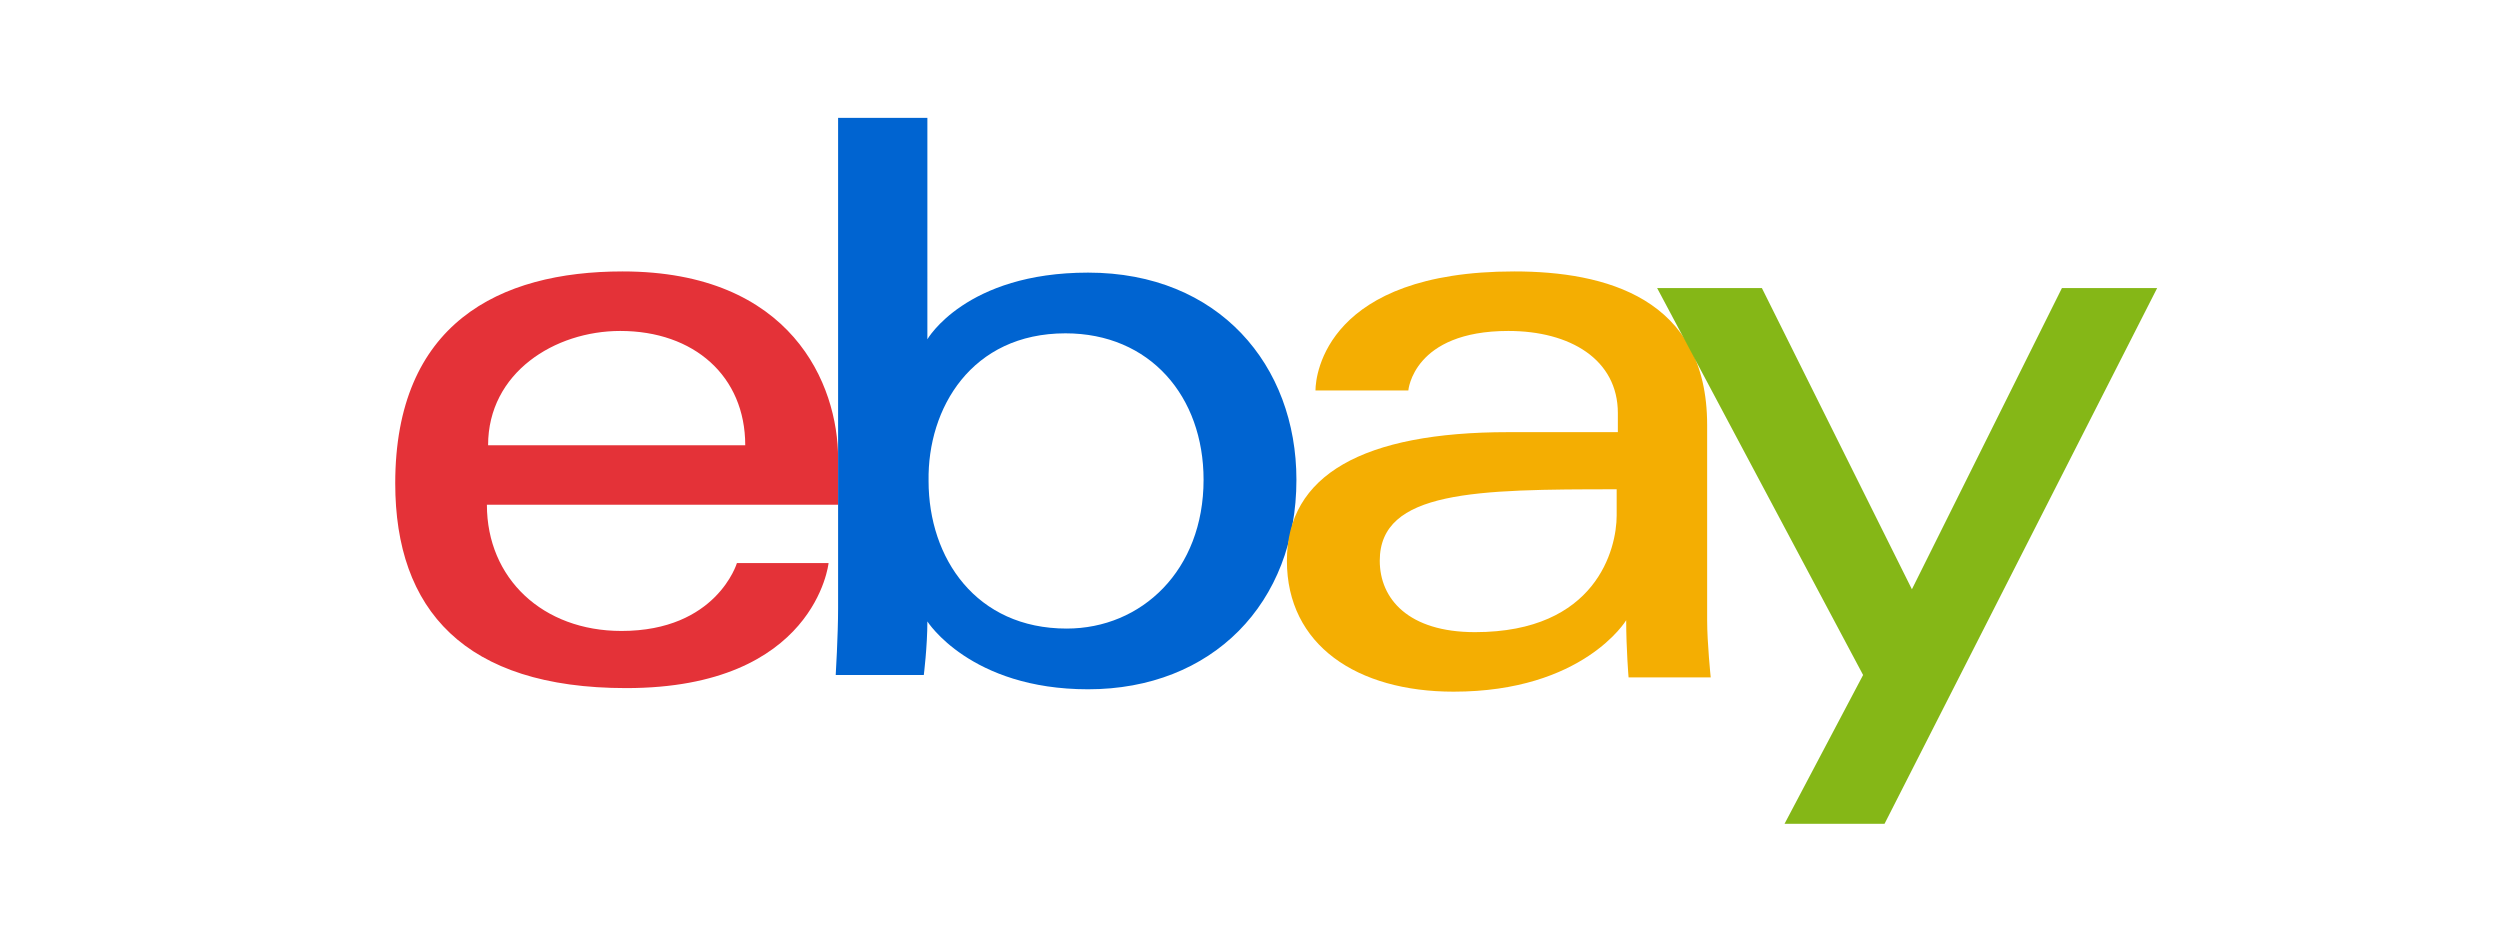
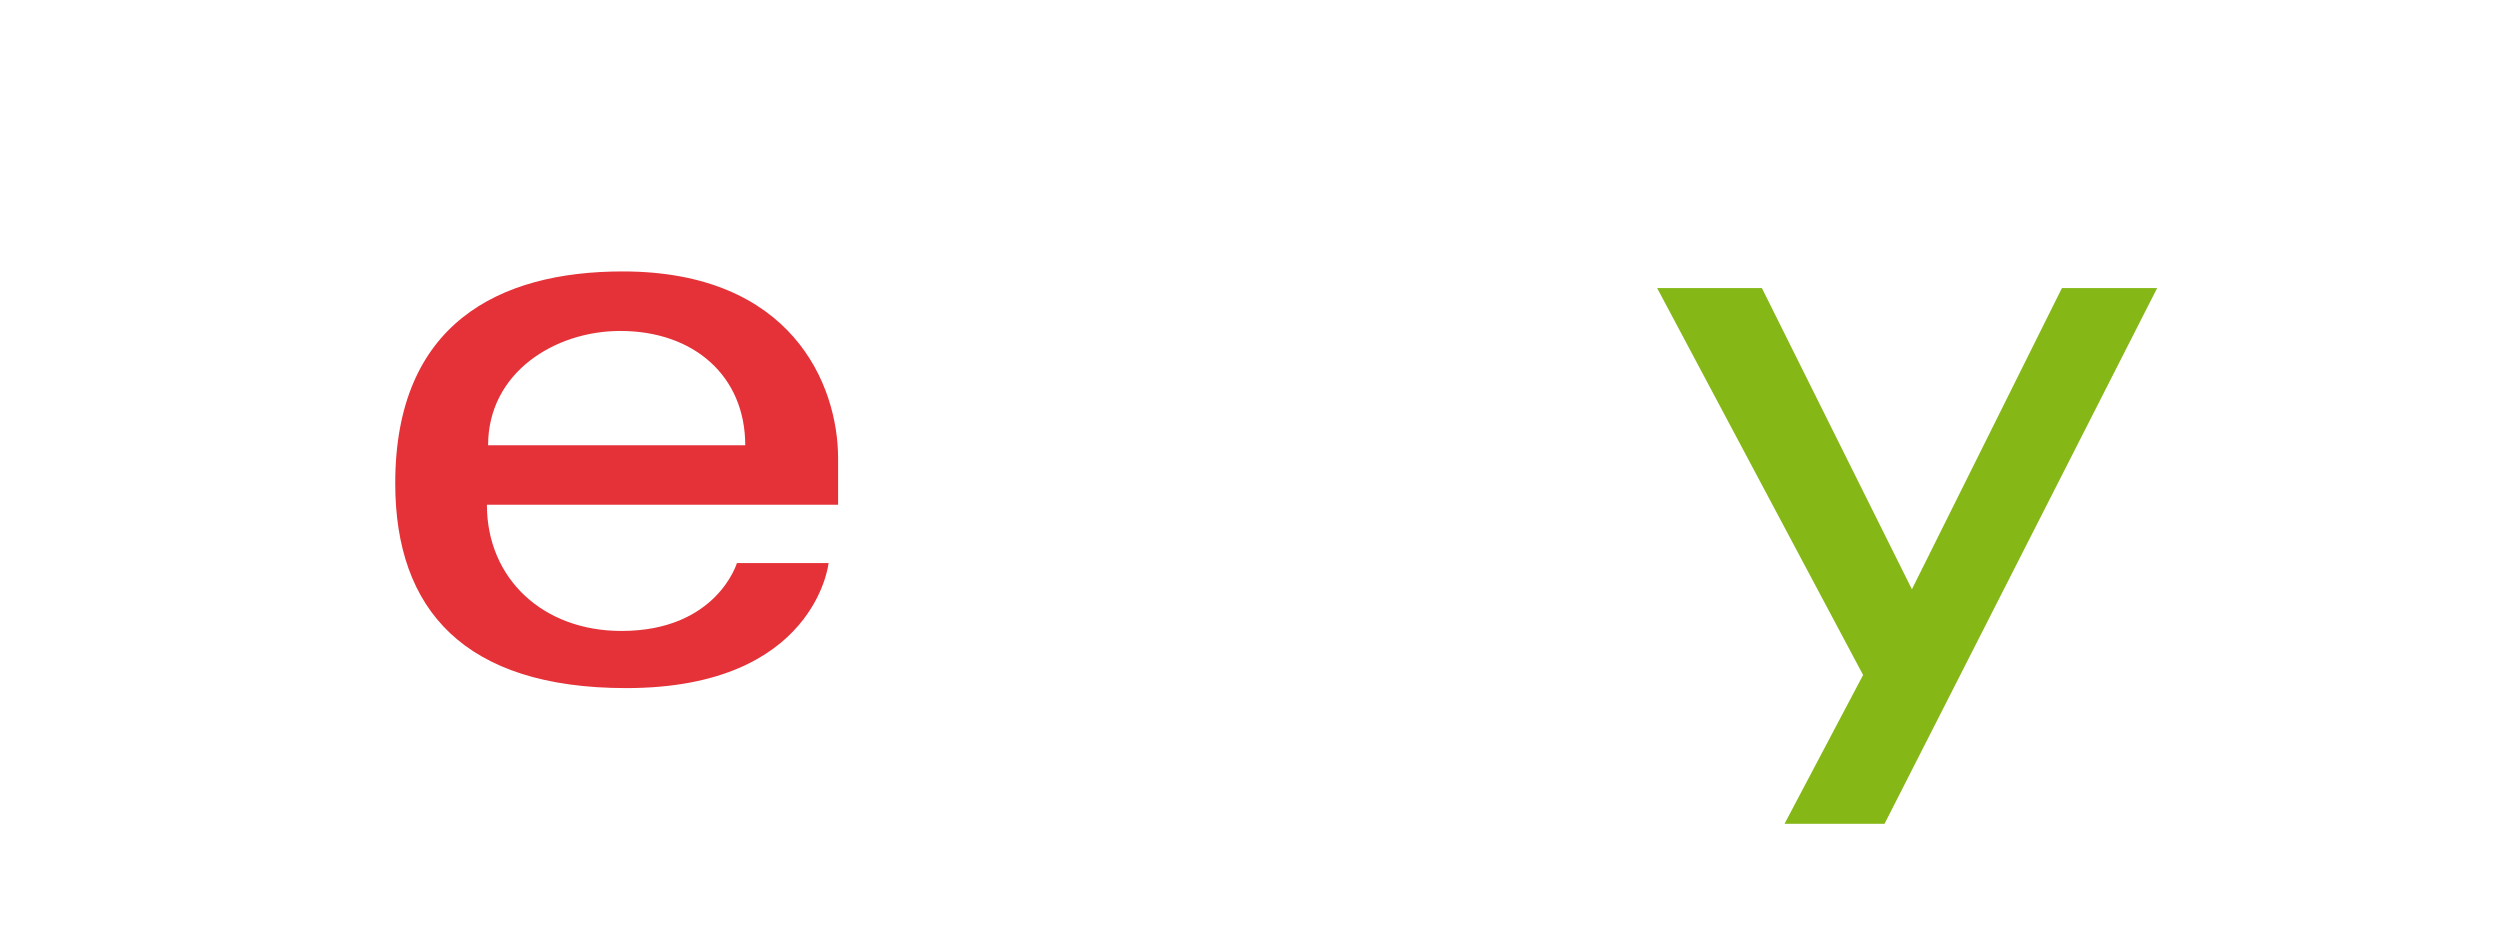
<svg xmlns="http://www.w3.org/2000/svg" version="1.1" x="0px" y="0px" viewBox="0 0 210 80" style="enable-background:new 0 0 210 80;" xml:space="preserve">
  <style type="text/css">
	.st0{fill:#FFFFFF;}
	.st1{fill:#E94335;}
	.st2{fill:#FABB05;}
	.st3{fill:#4284F3;}
	.st4{fill:#34A753;}
	.st5{fill:url(#);}
	.st6{fill-rule:evenodd;clip-rule:evenodd;fill:#D81918;}
	.st7{fill-rule:evenodd;clip-rule:evenodd;fill:#FFFFFF;}
	.st8{fill-rule:evenodd;clip-rule:evenodd;fill:#FBBA00;}
	.st9{fill-rule:evenodd;clip-rule:evenodd;fill:#E3051B;}
	.st10{fill-rule:evenodd;clip-rule:evenodd;fill:#1D1D1B;}
	.st11{fill:url(#SVGID_1_);}
	.st12{opacity:0.52;}
	.st13{fill:url(#SVGID_00000039849932194028910070000008046754148106099381_);}
	.st14{fill:url(#SVGID_00000180344690024134740840000014970397285762764432_);}
	.st15{fill:url(#SVGID_00000160876919348610716140000001147210443177916852_);}
	.st16{fill:url(#SVGID_00000079447923199817745210000010222102225095053994_);}
	.st17{fill:url(#SVGID_00000165213169994397456560000012757913582621321887_);}
	.st18{fill:url(#SVGID_00000066503711808153034820000007065454863026656410_);}
	.st19{fill:url(#SVGID_00000047028429725882795210000007665290787484601232_);}
	.st20{opacity:0.47;}
	.st21{fill:url(#SVGID_00000063603464260742369960000005297208531667035012_);}
	.st22{fill:url(#SVGID_00000121269604347180009800000017452368158130145929_);}
	.st23{fill:url(#SVGID_00000097501020564198567790000010752418385098572455_);}
	.st24{fill:url(#SVGID_00000065789518559160526180000015579674383572354737_);}
	.st25{fill:url(#SVGID_00000067195765431513663440000010786473567828763541_);}
	.st26{fill:url(#SVGID_00000043425443827170490980000006688378599193191859_);}
	.st27{fill:url(#SVGID_00000110439802577285472470000001858895476243627400_);}
	.st28{opacity:0.45;}
	.st29{fill:url(#SVGID_00000142899086285554783050000007123745247594855823_);}
	.st30{fill:url(#SVGID_00000026880190496497991090000007984048239534510467_);}
	.st31{fill:url(#SVGID_00000019637410991060852480000008693888268383350667_);}
	.st32{fill:url(#SVGID_00000030484378284294191400000005041376244236615071_);}
	.st33{fill:url(#SVGID_00000057128685204763458390000011547993167070203308_);}
	.st34{fill:url(#SVGID_00000003783350473816588080000011716403168189695138_);}
	.st35{fill:url(#SVGID_00000142171968515159454340000018359801340543904413_);}
	.st36{filter:url(#Adobe_OpacityMaskFilter);}
	.st37{mask:url(#SVGID_00000024685361468533204900000005333669973444670906_);}
	.st38{fill:url(#SVGID_00000068647477407714277220000014238800329469564592_);}
	.st39{fill:url(#SVGID_00000107558276677799329800000016385903631042562955_);}
	.st40{fill:url(#SVGID_00000183244099770963730800000000116960123018149038_);}
	.st41{fill:url(#SVGID_00000176744783907528231770000005371425785549991304_);}
	.st42{fill:url(#SVGID_00000065067984514759210610000007125070508873202080_);}
	.st43{fill:url(#SVGID_00000004542125783020300130000011197894254215389324_);}
	.st44{fill:url(#SVGID_00000116217268235394183690000002838013490260272050_);}
	.st45{opacity:0.74;}
	.st46{filter:url(#Adobe_OpacityMaskFilter_00000021831315255670569150000010383377014358802817_);}
	.st47{mask:url(#SVGID_00000116916593156643745540000017877064450473949837_);}
	.st48{fill:url(#SVGID_00000009587836258591326600000014353241143253381255_);}
	.st49{fill:url(#SVGID_00000114051555682170175900000015377710594351568049_);}
	.st50{fill:url(#SVGID_00000123405873063966968280000006700909147552996995_);}
	.st51{fill:url(#SVGID_00000090276346134037095630000008911614834836833687_);}
	.st52{fill:url(#SVGID_00000013889222843983998480000011328571503918918824_);}
	.st53{fill:url(#SVGID_00000015337934423763481120000010102843094644625306_);}
	.st54{fill:url(#SVGID_00000028297830158881410580000006246704656591138997_);}
	.st55{fill:#3CB9C8;}
	.st56{fill:#051417;}
	.st57{fill:#FCFCFC;}
	.st58{fill:#E43238;}
	.st59{fill:#0064D1;}
	.st60{fill:#F4AE02;}
	.st61{fill:#85B717;}
	.st62{fill:#0062D3;}
	.st63{fill:#86B801;}
	.st64{fill-rule:evenodd;clip-rule:evenodd;fill:#EA2727;}
	.st65{fill:#796F66;}
	.st66{fill-rule:evenodd;clip-rule:evenodd;fill:#FF9800;}
	.st67{fill-rule:evenodd;clip-rule:evenodd;}
	.st68{fill-rule:evenodd;clip-rule:evenodd;fill:#ED7203;}
	.st69{fill:#E20613;}
	.st70{fill:#981015;}
	.st71{fill:#EC1C24;}
	.st72{fill:#034EA1;}
	.st73{fill:#E50000;}
	.st74{fill:#FFB511;}
	.st75{fill:#009EE2;}
	.st76{fill:#FFBA00;}
	
		.st77{opacity:0.5;fill-rule:evenodd;clip-rule:evenodd;fill:url(#path1344_00000059305903539319687970000017153113199039394948_);enable-background:new    ;}
	
		.st78{fill-rule:evenodd;clip-rule:evenodd;fill:url(#path27150_00000170972572860385119510000012148344765309963447_);stroke:#8E5902;stroke-linejoin:round;}
	
		.st79{fill-rule:evenodd;clip-rule:evenodd;fill:url(#rect27148_00000131359351465280237120000017221590219858092183_);stroke:#8E5902;stroke-width:1;stroke-linecap:round;stroke-linejoin:round;}
	
		.st80{opacity:0.35;fill:none;stroke:url(#rect27152_00000108991073841657130800000002216659079799270786_);stroke-linecap:round;enable-background:new    ;}
	
		.st81{opacity:0.5;fill:none;stroke:url(#path5661_00000065073716008477651080000000014865586734635404_);enable-background:new    ;}
	
		.st82{fill-rule:evenodd;clip-rule:evenodd;fill:#AC7FA7;stroke:#5C3566;stroke-width:1;stroke-linecap:round;stroke-linejoin:round;}
	.st83{opacity:0.5;fill:none;stroke:#FFFFFF;stroke-width:1;stroke-linecap:round;enable-background:new    ;}
	.st84{fill-rule:evenodd;clip-rule:evenodd;fill:#89E134;stroke:#4E9906;stroke-linecap:round;stroke-linejoin:round;}
	.st85{fill-rule:evenodd;clip-rule:evenodd;fill:#FBE84F;stroke:#C39F00;stroke-linecap:round;stroke-linejoin:round;}
	.st86{opacity:0.5;fill:none;stroke:#FFFFFF;stroke-linecap:round;enable-background:new    ;}
	.st87{fill-rule:evenodd;clip-rule:evenodd;fill:#FBAE3E;stroke:#CD5C00;stroke-linecap:round;stroke-linejoin:round;}
	.st88{fill:#EE2929;stroke:#A30000;stroke-width:1;stroke-linecap:round;stroke-linejoin:round;}
	
		.st89{opacity:0.5;fill:none;stroke:url(#path2311_00000126320714301392586890000008803272504887528634_);stroke-width:1;stroke-linecap:round;stroke-linejoin:round;enable-background:new    ;}
	.st90{opacity:0.512;fill:url(#path2313_00000146461252188965086670000010246967669738772644_);enable-background:new    ;}
	.st91{opacity:0.512;fill:url(#path2323_00000064316343442990446310000010274020695130181521_);enable-background:new    ;}
	.st92{fill:#009540;}
	.st93{fill-rule:evenodd;clip-rule:evenodd;fill:#40AA5D;}
	.st94{fill-rule:evenodd;clip-rule:evenodd;fill:url(#rect8192_00000083788615810391260780000008366169856933574562_);}
	.st95{fill-rule:evenodd;clip-rule:evenodd;fill:url(#rect8199_00000105426151448800908450000015635846384218948752_);}
	.st96{fill-rule:evenodd;clip-rule:evenodd;fill:url(#rect8206_00000062905525438220176110000007455055613038258076_);}
	.st97{fill-rule:evenodd;clip-rule:evenodd;fill:url(#rect8213_00000156555107912082498620000018101692141849249443_);}
	.st98{fill-rule:evenodd;clip-rule:evenodd;fill:url(#rect8220_00000056419904430445545050000001097279286090902171_);}
	.st99{fill-rule:evenodd;clip-rule:evenodd;fill:url(#rect8227_00000059989515539642734590000014604086436448403881_);}
	.st100{fill-rule:evenodd;clip-rule:evenodd;fill:url(#rect8234_00000110434029900259507830000013663406111410912916_);}
	.st101{fill-rule:evenodd;clip-rule:evenodd;fill:url(#rect8241_00000109716022222848352150000018337940359733690762_);}
	.st102{fill-rule:evenodd;clip-rule:evenodd;fill:url(#rect8248_00000015347347937681692870000005805763117439703994_);}
	.st103{fill:#FFCB00;}
	.st104{fill:#FFCE00;}
	.st105{fill:#231F1F;}
	.st106{fill:#231E1F;}
	.st107{fill:#DD2939;}
	.st108{fill:#007BAC;}
	.st109{fill:#EC1D24;}
	.st110{fill:url(#path201_00000070809852749915638520000010032029493477116588_);}
	.st111{fill:url(#path225_00000125566931305465962100000002094006605813729924_);}
	.st112{fill:url(#path249_00000119081484729097438990000018219652194288523426_);}
	.st113{fill:url(#path273_00000181058368893731240020000011341158104201667459_);}
	.st114{fill:#FFD700;}
	.st115{fill:#333333;}
	.st116{fill-rule:evenodd;clip-rule:evenodd;fill:#E54414;}
	.st117{fill-rule:evenodd;clip-rule:evenodd;fill:#6F99CB;}
	.st118{fill-rule:evenodd;clip-rule:evenodd;fill:#0063AB;}
	.st119{fill-rule:evenodd;clip-rule:evenodd;fill:#FBC210;}
	.st120{clip-path:url(#SVGID_00000133522046820822713700000002073773416359369386_);}
	
		.st121{fill:url(#SVGID_00000134245033951859167060000000577930597941196678_);filter:url(#Adobe_OpacityMaskFilter_00000098943041762687466170000009697727005177276345_);}
	.st122{mask:url(#t_00000120522985861576245750000016831770730294781877_);}
	.st123{fill:url(#SVGID_00000014607023924458142590000010415360535457937313_);}
	
		.st124{fill:url(#SVGID_00000124145458226333487520000002427051960675489699_);filter:url(#Adobe_OpacityMaskFilter_00000084531539793845392790000006080307103892486073_);}
	.st125{mask:url(#v_00000177471283923234533210000015749259391727861426_);}
	.st126{fill:url(#SVGID_00000059298429434020099740000017021343647268275609_);}
	
		.st127{fill:url(#SVGID_00000108298776195800543200000008199425969445703071_);filter:url(#Adobe_OpacityMaskFilter_00000016048661552326251870000017920207780778732985_);}
	.st128{mask:url(#x_00000013193917352219831140000009993415815303307695_);}
	.st129{fill:url(#SVGID_00000053506807582256662610000000463986005908142983_);}
	
		.st130{fill:url(#SVGID_00000149372657915839557560000013869063279990015384_);filter:url(#Adobe_OpacityMaskFilter_00000170276060663016853660000008007490450005941385_);}
	.st131{mask:url(#z_00000105418870652544319140000014477977276568173206_);}
	.st132{fill:url(#SVGID_00000043428035342783508510000000717784031123214009_);}
	
		.st133{fill:url(#SVGID_00000045606476932979254130000010051025341509499529_);filter:url(#Adobe_OpacityMaskFilter_00000155868777159159588560000010246686957786649496_);}
	.st134{mask:url(#ab_00000086669764635939432060000010827241811619865992_);}
	.st135{fill:url(#SVGID_00000030478512887787836180000008341815606998557326_);}
	
		.st136{fill:url(#SVGID_00000000203802720795788200000006099911080137663891_);filter:url(#Adobe_OpacityMaskFilter_00000013169887546888901450000003190821575751088305_);}
	.st137{mask:url(#ad_00000022539684549620549590000013815287410952697531_);}
	.st138{fill:url(#SVGID_00000086656451069895111750000012947073020727087265_);}
	
		.st139{fill:url(#SVGID_00000059299866990489552480000014931014373004545695_);filter:url(#Adobe_OpacityMaskFilter_00000083046866688395461280000014670243181187110803_);}
	.st140{mask:url(#af_00000057137356459785283050000006494602991240061113_);}
	.st141{fill:url(#SVGID_00000127023829128537360280000005091067751295790466_);}
	
		.st142{fill:url(#SVGID_00000014627723040309478500000000021984419686554514_);filter:url(#Adobe_OpacityMaskFilter_00000106136416908628390870000002131396986657849229_);}
	.st143{mask:url(#ah_00000176735556807597240500000003561332561861074098_);}
	.st144{fill:url(#SVGID_00000141452493766841533030000001189452712844718523_);}
	
		.st145{fill:url(#SVGID_00000175302261459857978560000008494489398797587099_);filter:url(#Adobe_OpacityMaskFilter_00000111188668699934777090000004664529664000225962_);}
	.st146{mask:url(#aj_00000152977701711701652550000006951133249986498741_);}
	.st147{fill:url(#SVGID_00000143619050858358363820000008361380975178103175_);}
	
		.st148{fill:url(#SVGID_00000152242964626062730570000008864197214743491998_);filter:url(#Adobe_OpacityMaskFilter_00000063630306546847646860000011376825074525724312_);}
	.st149{mask:url(#al_00000062153127927742485300000006656273592748868500_);}
	.st150{fill:url(#SVGID_00000178904563940522215790000001724761534164885679_);}
	
		.st151{fill:url(#SVGID_00000067916173328153692610000014380208995381684651_);filter:url(#Adobe_OpacityMaskFilter_00000037688670597891563050000009595909564574134688_);}
	.st152{mask:url(#an_00000031204477300098151730000011279695611857857212_);}
	.st153{fill:url(#SVGID_00000111906838539834763490000015464123395698790796_);}
	
		.st154{fill:url(#SVGID_00000168794991576234066510000008715383566555447997_);filter:url(#Adobe_OpacityMaskFilter_00000011726940448276238860000014436440274095503281_);}
	.st155{mask:url(#ap_00000098194966444649220730000006585605053756100541_);}
	.st156{fill:url(#SVGID_00000016077440583250241070000002164772181522556337_);}
	
		.st157{fill:url(#SVGID_00000142142273243406595300000004245610321177233586_);filter:url(#Adobe_OpacityMaskFilter_00000090998575090994221170000002533731542337472924_);}
	.st158{mask:url(#ar_00000149377868035463976460000005576996813022121875_);}
	.st159{fill:url(#SVGID_00000000931167193703381920000017622088364533312188_);}
	
		.st160{fill:url(#SVGID_00000153684691239671600510000010017867125952181934_);filter:url(#Adobe_OpacityMaskFilter_00000036245579624225611010000013706827989277730212_);}
	.st161{mask:url(#at_00000005224300522480163620000008677687516004104116_);}
	.st162{fill:url(#SVGID_00000030453826035653585120000008931417829696709822_);}
	
		.st163{fill:url(#SVGID_00000160871514151872200430000008368161720448174984_);filter:url(#Adobe_OpacityMaskFilter_00000053532204182759990610000016057118530259634582_);}
	.st164{mask:url(#av_00000158745512678109424090000005030040814466175663_);}
	.st165{fill:url(#SVGID_00000036968126649069451600000004748484792059653251_);}
	
		.st166{fill:url(#SVGID_00000022558452948742380050000009940918997885855922_);filter:url(#Adobe_OpacityMaskFilter_00000154384122393095850650000004295705966649379496_);}
	.st167{mask:url(#ax_00000065058993222442761880000012415413549702541247_);}
	.st168{fill:url(#SVGID_00000039119399523626731490000005807049437898891423_);}
	
		.st169{fill:url(#SVGID_00000021832877291860869740000000082313849965147306_);filter:url(#Adobe_OpacityMaskFilter_00000026122142398485958570000003867590389137062292_);}
	.st170{mask:url(#az_00000053541378246234362770000018344365394668345278_);}
	.st171{fill:url(#SVGID_00000053512266509976730460000013952560493826317707_);}
	.st172{fill:url(#SVGID_00000098912217600594385520000013382960145075927939_);}
	.st173{fill:url(#SVGID_00000135663867074723890240000014396306225879480200_);}
	.st174{fill:url(#SVGID_00000125585136993753414890000000959997251106656185_);}
	.st175{fill:url(#SVGID_00000093882708646192593730000016793283856974897587_);}
	
		.st176{fill:url(#SVGID_00000134219238846991109200000014474879113533931445_);filter:url(#Adobe_OpacityMaskFilter_00000139285183394392507230000016663428404215428499_);}
	.st177{mask:url(#bf_00000170997223690222401490000010768823875415602877_);}
	.st178{fill:url(#SVGID_00000173877413857849971010000000137456280694805944_);}
	.st179{fill:url(#SVGID_00000150096769197429684370000012807924695189385350_);}
	.st180{clip-path:url(#SVGID_00000164506915148490280610000011462904822796047493_);}
	.st181{clip-path:url(#SVGID_00000083072284478677497870000014864011925817178506_);fill:#E30613;}
	.st182{clip-path:url(#SVGID_00000083072284478677497870000014864011925817178506_);fill:#050100;}
	.st183{fill:#1D71B6;}
	.st184{fill:#1E71B6;}
	.st185{fill:#1E71B7;}
	.st186{fill:#BFC0C1;}
	.st187{fill:#CDCECF;}
	.st188{fill:#B3B4B5;}
	.st189{fill:#C9CACB;}
	.st190{fill:#27282A;}
	.st191{fill:#006CCE;}
	.st192{fill:#262627;}
	.st193{fill:#D9DADB;}
	.st194{fill:#585858;}
	.st195{fill:#0465C1;}
	.st196{fill:#2274B8;}
	.st197{fill:#04315C;}
	.st198{fill:#1F72B7;}
	.st199{fill:#B1B2B3;}
	.st200{fill:#B9BABB;}
	.st201{fill:#747475;}
	.st202{fill:#070707;}
	.st203{fill:#072C53;}
	.st204{fill:#616161;}
	.st205{fill:#F3F4F4;}
	.st206{fill:#8E9391;}
	.st207{fill:#9B9F9E;}
	.st208{fill:#898D8C;}
	.st209{fill:#676868;}
	.st210{fill:#063059;}
	.st211{fill:#929794;}
	.st212{fill:#8B908E;}
	.st213{fill:#B6B7B7;}
	.st214{fill:#B0B3B2;}
	.st215{fill:#BCBEBE;}
	.st216{fill:#4C4D4A;}
	.st217{fill:#9A9F9D;}
	.st218{fill:#898D8B;}
	.st219{fill:#7F8080;}
	.st220{fill:#001C43;}
	.st221{fill:#FDFDFD;}
	.st222{fill:#F9FBFC;}
	.st223{fill:#C4C5C6;}
	.st224{fill:#BBBCBD;}
	.st225{fill:#B8B9BA;}
	.st226{fill:#D1D2D3;}
	.st227{fill:#D6D7D8;}
	.st228{fill:#636364;}
	.st229{fill:#E1E2E3;}
	.st230{fill:#D5D6D7;}
	.st231{fill:#00376B;}
	.st232{fill:#A4A4A5;}
	.st233{fill:#8D8D8E;}
	.st234{fill:#004482;}
	.st235{fill:#285087;}
	.st236{fill:#0082FD;}
	.st237{fill:#161413;}
	.st238{fill:#D7D7D8;}
	.st239{fill:#080909;}
	.st240{fill:#909492;}
	.st241{fill:#9FA2A1;}
	.st242{fill:#8B8B8C;}
	.st243{fill:#020D1A;}
	.st244{fill:#767676;}
	.st245{fill:#323233;}
	.st246{fill:#6C6C6C;}
	.st247{fill:#808583;}
	.st248{fill:#F4F4F5;}
	.st249{fill:#EBECED;}
	.st250{fill:#EDEDEE;}
	.st251{fill:#BEBFBF;}
	.st252{fill:#034889;}
	.st253{fill:#022C56;}
	.st254{fill:#020E1B;}
	.st255{fill:#031B34;}
	.st256{fill:#000307;}
	.st257{fill:#EFEFF0;}
	.st258{fill:#EBECEC;}
	.st259{fill:#A5A6A7;}
	.st260{fill:#909192;}
	.st261{fill:#DBDCDD;}
	.st262{fill:#C1C2C3;}
	.st263{fill:#7E7E7F;}
	.st264{fill:#E3E4E5;}
	.st265{fill:#E7E8E9;}
	.st266{fill:#ECEDED;}
	.st267{fill:#C1C1C2;}
	.st268{fill:#003F7A;}
	.st269{fill:#004584;}
	.st270{fill:#004D93;}
	.st271{fill:#01519B;}
	.st272{fill:#007BEE;}
	.st273{fill:#0062BD;}
	.st274{fill:#006FD4;}
	.st275{fill:#DFDEDE;}
	.st276{fill:#41618E;}
	.st277{fill:#EEEFF0;}
	.st278{fill:#F0F0F0;}
	.st279{fill:#8C908F;}
	.st280{fill:#DDDDDC;}
	.st281{fill:#349CFC;}
	.st282{fill:#8F9391;}
	.st283{fill:#9C9487;}
	.st284{fill:#E3E4E4;}
	.st285{fill:#0168C8;}
	.st286{fill:#0075E0;}
	.st287{fill:#898A86;}
	.st288{fill:#BDA994;}
	.st289{fill:#959496;}
	.st290{fill:#5F5E5C;}
	.st291{fill:#787979;}
	.st292{fill:#8E9290;}
	.st293{fill:#E4E2DF;}
	.st294{fill:#A2A1A2;}
	.st295{fill:#4C4C4D;}
	.st296{fill:#385F8E;}
	.st297{fill:#BCBDBE;}
	.st298{fill:#929494;}
	.st299{fill:#ECEDEE;}
	.st300{fill:#1D1D1D;}
	.st301{fill:#AEAFB1;}
	.st302{fill:#626264;}
	.st303{fill:#C3C4C5;}
	.st304{fill:#FAFBFB;}
	.st305{fill:#001224;}
	.st306{fill:#0F2A48;}
	.st307{fill:#10283F;}
	.st308{fill:#818080;}
	.st309{fill:#898989;}
	.st310{fill:#878C8A;}
	.st311{fill:#B8B8B8;}
	.st312{fill:#919191;}
	.st313{fill:#0567C8;}
	.st314{fill:#A1A2A4;}
	.st315{fill:#E0E1E2;}
	.st316{fill:#DEDFE0;}
	.st317{fill:#E4E4E5;}
	.st318{fill:#F0F0F2;}
	.st319{fill:#9D9D9E;}
	.st320{fill:#F1EFED;}
	.st321{fill:#818684;}
	.st322{fill:#005AAD;}
	.st323{fill:#505153;}
	.st324{fill:#919594;}
	.st325{fill:#ECECEC;}
	.st326{fill:#F9F9F9;}
	.st327{fill:#E7E7E6;}
	.st328{fill:#E1E1E1;}
	.st329{fill:#D6D6D6;}
	.st330{fill:#DCDCDC;}
	.st331{fill:#082A56;}
	.st332{fill:#747577;}
	.st333{fill:#EFF0F1;}
	.st334{fill:#B3B7B5;}
	.st335{fill:#4BA7FC;}
	.st336{fill:#F8F8F8;}
	.st337{fill:#F6F6F6;}
	.st338{fill:#2C80CC;}
	.st339{fill:#7E8080;}
	.st340{fill:#6F7171;}
	.st341{fill:#707271;}
	.st342{fill:#322F2D;}
	.st343{fill:#3D4145;}
	.st344{fill:#F9FAFA;}
	.st345{fill:#F1F2F3;}
	.st346{fill:#282829;}
	.st347{fill:#999999;}
	.st348{fill:#FBFBFB;}
	.st349{fill:#CACAC9;}
	.st350{fill:#E9EAEC;}
	.st351{fill:#DADBDC;}
	.st352{fill:#C2C3C4;}
	.st353{fill:#C1C2C2;}
	.st354{fill:#868788;}
	.st355{fill:#939394;}
	.st356{fill:#F7F8F9;}
	.st357{fill:#E1E2E2;}
	.st358{fill:#E6E6E6;}
	.st359{fill:#AFAFAF;}
	.st360{fill:#A7A7A7;}
	.st361{fill:#A0A0A0;}
	.st362{fill:#9B9C9E;}
	.st363{fill:#E9E9E9;}
	.st364{fill:#E5E6E8;}
	.st365{fill:#EBEBEC;}
	.st366{fill:#4C4D4F;}
	.st367{fill:#F1F1F1;}
	.st368{fill:#3B7CCA;}
	.st369{fill:#0E60C8;}
	.st370{fill:#D2D2D2;}
	.st371{fill:#868789;}
	.st372{fill:#6A6A6C;}
	.st373{fill:#4F4F51;}
	.st374{fill:#88898B;}
	.st375{fill:#96CCFD;}
	.st376{fill:#A7D8FD;}
	.st377{fill:#E3E3E5;}
	.st378{fill:#D3D4D5;}
	.st379{fill:#A3D7FD;}
	.st380{fill:#E4E4E4;}
	.st381{fill:#98999B;}
	.st382{fill:#818284;}
	.st383{fill:#BEBEBF;}
	.st384{fill:#C9C9CA;}
	.st385{fill:#C5C5C5;}
	.st386{fill:#FBBA00;}
	.st387{fill:#FBE910;}
	.st388{clip-path:url(#SVGID_00000158730167537058873880000002938955016943044280_);}
	.st389{clip-path:url(#SVGID_00000091017712203134565870000009193433872371972242_);}
	.st390{fill:#E5007E;}
	.st391{clip-path:url(#SVGID_00000157309091063960707150000003375885045067965841_);}
	.st392{clip-path:url(#SVGID_00000129176507817607756610000001301722401146425279_);fill:#650000;}
	.st393{clip-path:url(#SVGID_00000129176507817607756610000001301722401146425279_);fill:#FFFFFF;}
	.st394{clip-path:url(#SVGID_00000129176507817607756610000001301722401146425279_);}
	
		.st395{clip-path:url(#SVGID_00000097474065782923957020000013439484679148700822_);fill-rule:evenodd;clip-rule:evenodd;fill:#E20613;}
	.st396{clip-path:url(#SVGID_00000018958507005112656290000009264447799931884735_);fill:#FFFFFF;}
	.st397{clip-path:url(#SVGID_00000116924128973785449440000004441259292920367752_);fill-rule:evenodd;clip-rule:evenodd;}
	
		.st398{clip-path:url(#SVGID_00000021819151297926176690000004732047593488301974_);fill-rule:evenodd;clip-rule:evenodd;fill:#FFFFFF;}
	.st399{clip-path:url(#SVGID_00000124853476721031733430000002205496561615993252_);fill:#FFFFFF;}
	.st400{fill:#848484;}
	.st401{fill:#1FA02E;}
	.st402{fill:#8A8A8A;}
	.st403{fill:#314A96;}
	.st404{fill:#969696;}
	.st405{fill:#E6561F;}
	.st406{fill:#FF6400;}
	.st407{display:none;}
	.st408{display:inline;fill:#FFFFFF;}
	.st409{display:inline;}
	.st410{clip-path:url(#SVGID_00000103985110986065892910000014559836485294100102_);}
	.st411{clip-path:url(#SVGID_00000114062500373081679430000009249049608544225957_);fill:#00A990;}
	.st412{clip-path:url(#SVGID_00000114062500373081679430000009249049608544225957_);fill:#76777A;}
	.st413{fill:#0A0C0B;}
	.st414{fill:#030504;}
	.st415{fill:#B3B5B4;}
	.st416{fill:#B2B2B2;}
	.st417{fill:#C2C3C3;}
	.st418{fill:#BDBEBE;}
	.st419{fill:#202221;}
	.st420{fill:#010101;}
	.st421{fill:#81B58E;}
	.st422{fill:#82B48E;}
	.st423{fill:#81B68E;}
	.st424{fill:#80B68E;}
	.st425{fill:#080C0A;}
	.st426{fill:#81B58C;}
	.st427{fill:#090B0A;}
	.st428{fill:#86AC8F;}
	.st429{fill:#80B78E;}
	.st430{fill:#0C0E0B;}
	.st431{fill:#84B48F;}
	.st432{fill:#80B68F;}
	.st433{fill:#030205;}
	.st434{fill:#1A1A1A;}
	.st435{fill:#161616;}
	.st436{fill:#1C1C1C;}
	.st437{fill:#BCDBC8;}
	.st438{fill:#171717;}
	.st439{fill:#80B78C;}
	.st440{fill:#0F0F0F;}
	.st441{fill:#090909;}
	.st442{fill:#151515;}
	.st443{fill:#7D7E7E;}
	.st444{fill:#CCC4DA;}
	.st445{fill:#777776;}
	.st446{fill:#08060B;}
	.st447{fill:#C1B7D2;}
	.st448{fill:#908F90;}
	.st449{fill:#D2C7DC;}
	.st450{fill:#040605;}
	.st451{fill:#D2C8DB;}
	.st452{fill:#080C0B;}
	.st453{fill:#BCD2C6;}
	.st454{fill:#85B38E;}
	.st455{fill:#0C100E;}
	.st456{fill:#89B091;}
	.st457{fill:#0A0A0A;}
	.st458{fill:#89B093;}
	.st459{fill:#82AA90;}
	.st460{fill:#9B9B9B;}
	.st461{fill:#121213;}
	.st462{fill:#7D7D7D;}
	.st463{fill:#C2B9D3;}
	.st464{fill:#DCD7E3;}
	.st465{fill:#BACDC3;}
	.st466{fill:#908F91;}
	.st467{fill:#444444;}
	.st468{fill:#E5E4E7;}
	.st469{fill:#464646;}
	.st470{fill:#DEDAE2;}
	.st471{fill:#BCBBBB;}
	.st472{fill:#C4BFC0;}
	.st473{fill:#DCDBDD;}
	.st474{fill:#C0BAD3;}
	.st475{fill:#87B297;}
	.st476{fill:#626262;}
	.st477{fill:#D4D3D4;}
	.st478{fill:#88B392;}
	.st479{fill:#D2D2D3;}
	.st480{fill:#868B84;}
	.st481{fill:#F1F0F2;}
	.st482{fill:#232323;}
	.st483{fill:#BCB5CC;}
	.st484{fill:#010201;}
	.st485{fill:#89B293;}
	.st486{fill:#8F9090;}
	.st487{fill:#89B193;}
	.st488{fill:#88B092;}
	.st489{fill:#272727;}
	.st490{fill:#88B193;}
	.st491{fill:#8CB193;}
	.st492{fill:#7FA488;}
	.st493{fill:#222223;}
	.st494{fill:#C4B9CC;}
	.st495{fill:#D1C7DB;}
	.st496{fill:#A6A7A7;}
	.st497{fill:#7C7D7E;}
	.st498{fill:#C6BCD3;}
	.st499{fill:#B3B1B4;}
	.st500{fill:#5D5D5D;}
	.st501{fill:#999A96;}
	.st502{fill:#939190;}
	.st503{fill:#9B9F9B;}
	.st504{fill:#080A09;}
	.st505{fill:#B5B6B6;}
	.st506{fill:#8BB296;}
	.st507{fill:#C2B7CC;}
	.st508{fill:#828280;}
	.st509{fill:#88B298;}
	.st510{fill:#8AAF92;}
	.st511{fill:#88B295;}
	.st512{fill:#606060;}
	.st513{fill:#8AB095;}
	.st514{fill:#79B288;}
	.st515{fill:#8CB094;}
	.st516{fill:#BDCFC5;}
	.st517{fill:#8CB195;}
	.st518{fill:#1A1D1C;}
	.st519{fill:#6A6A6A;}
	.st520{fill:#7CAD87;}
	.st521{fill:#0B0B0B;}
	.st522{fill:#A7A8A7;}
	.st523{fill:#8CB095;}
	.st524{fill:#101010;}
	.st525{fill:#242424;}
	.st526{fill:#8AB291;}
	.st527{fill:#6F6F6F;}
	.st528{fill:#6E6E6E;}
	.st529{fill:#555555;}
	.st530{fill:#8AB394;}
	.st531{fill:#8CB295;}
	.st532{fill:#656565;}
	.st533{fill:#9C9B97;}
	.st534{fill:#909190;}
	.st535{fill:#0D0D0D;}
	.st536{fill:#313131;}
	.st537{fill:#80A78A;}
	.st538{fill:#8DB198;}
	.st539{fill:#454545;}
	.st540{fill:#D5CFDD;}
	.st541{fill:#090A0A;}
	.st542{fill:#535353;}
	.st543{fill:#191919;}
	.st544{fill:#8CB296;}
	.st545{fill:#ACBCB4;}
	.st546{fill:#202020;}
	.st547{fill:#80A688;}
	.st548{fill:#C5BCD1;}
	.st549{fill:#696969;}
	.st550{fill:#D2CFDB;}
	.st551{fill:#141414;}
	.st552{fill:#8BB194;}
	.st553{fill:#717171;}
	.st554{fill:#93B49C;}
	.st555{fill:#8DB19A;}
	.st556{fill:#747474;}
	.st557{fill:#636363;}
	.st558{fill:#28282A;}
	.st559{fill:#BEB6D4;}
	.st560{fill:#8C8B88;}
	.st561{fill:#80A589;}
	.st562{fill:#676767;}
	.st563{fill:#96B5A0;}
	.st564{fill:#D5D0DC;}
	.st565{fill:#7B7C7B;}
	.st566{fill:#2C252D;}
	.st567{fill:#D0DDD9;}
	.st568{fill:#646464;}
	.st569{fill:#595959;}
	.st570{fill:#343434;}
	.st571{fill:#5A5A5A;}
	.st572{fill:#575757;}
	.st573{fill:#3E3E3E;}
	.st574{fill:#979898;}
	.st575{fill:#27282C;}
	.st576{fill:#6B6B6B;}
	.st577{fill:#131313;}
	.st578{fill:#3F3F3F;}
	.st579{fill:#151318;}
	.st580{fill:#1F1F1F;}
	.st581{fill:#303030;}
	.st582{fill:#3A3A3A;}
	.st583{fill:#3D3D3D;}
	.st584{fill:#918F9D;}
	.st585{fill:#666666;}
	.st586{fill:#3B3B3B;}
	.st587{fill:#1B1B1B;}
	.st588{fill:#2B2B2B;}
	.st589{fill:#09070F;}
	.st590{fill:#737474;}
	.st591{fill:#7C7B7D;}
	.st592{fill:#090610;}
	.st593{fill:#0D0713;}
	.st594{fill:#08050F;}
	.st595{fill:#0D0814;}
	.st596{fill:#8B9390;}
	.st597{fill:#090712;}
	.st598{fill:#242327;}
	.st599{fill:#111018;}
	.st600{fill:#100A17;}
	.st601{fill:#B1AABC;}
	.st602{fill:#B8B0C6;}
	.st603{fill:#B5ABC5;}
	.st604{fill:#8AB395;}
	.st605{fill:#78BB8D;}
	.st606{fill:#88B093;}
	.st607{fill:#87B196;}
	.st608{fill:#8AB293;}
	.st609{fill:#F2F7F1;}
	.st610{fill:#F6FAF7;}
	.st611{fill:#FBFCFC;}
	.st612{fill:#F8FBFA;}
	.st613{fill:#B2DDBD;}
	.st614{fill:#DAECE1;}
	.st615{fill:#C5DCCC;}
	.st616{fill:#B8D6C4;}
	.st617{fill:#BADFC4;}
	.st618{fill:#CEE6D4;}
	.st619{fill:#BBDCC6;}
	.st620{fill:#B5D5BD;}
	.st621{fill:#B6D1BF;}
	.st622{fill:#363F3C;}
	.st623{fill:#221F20;}
	.st624{fill:#8F8E8E;}
	.st625{fill:#9A9A9A;}
	.st626{fill:#B9DFC6;}
	.st627{fill:#C3E3CC;}
	.st628{fill:#BDE1C8;}
	.st629{fill:#9AABA1;}
	.st630{fill:#2A312F;}
	.st631{fill:#C3E3CB;}
	.st632{fill:#A3B4AB;}
	.st633{fill:#212323;}
	.st634{fill:#1E2321;}
	.st635{fill:#BADFC5;}
	.st636{fill:#AEC9B7;}
	.st637{fill:#B9DDC7;}
	.st638{fill:#393D3C;}
	.st639{fill:#AABEB5;}
	.st640{fill:#262E29;}
	.st641{fill:#2B3033;}
	.st642{fill:#AAB9B1;}
	.st643{fill:#94A59A;}
	.st644{fill:#152018;}
	.st645{fill:#293230;}
	.st646{fill:#171F1A;}
	.st647{fill:#BCD8C6;}
	.st648{fill:#EFF6EF;}
	.st649{fill:#E2F0E5;}
	.st650{fill:#E3F8EA;}
	.st651{fill:#B5DFC1;}
	.st652{fill:#B6DEC1;}
	.st653{fill:#BFE2C8;}
	.st654{fill:#B3DDC0;}
	.st655{fill:#AFDDBA;}
	.st656{fill:#B3DEC0;}
	.st657{fill:#CBE4D4;}
	.st658{fill:#B5D7BE;}
	.st659{fill:#B4D4C0;}
	.st660{fill:#B8E0C2;}
	.st661{fill:#E4F1E8;}
	.st662{fill:#E9F4EC;}
	.st663{fill:#D6ECDB;}
	.st664{fill:#C5E5CC;}
	.st665{fill:#232224;}
	.st666{fill:#2B2E2C;}
	.st667{fill:#A1A1A1;}
	.st668{fill:#2A2D2C;}
	.st669{fill:#C0E2CA;}
	.st670{fill:#AFCDBB;}
	.st671{fill:#C1E3CA;}
	.st672{fill:#96AA9F;}
	.st673{fill:#C9DCD0;}
	.st674{fill:#99AE9E;}
	.st675{fill:#9CB1A7;}
	.st676{fill:#82908B;}
	.st677{fill:#CBE7D3;}
	.st678{fill:#C5E4CE;}
	.st679{fill:#CEE8D3;}
	.st680{fill:#C5E5CD;}
	.st681{fill:#929C96;}
	.st682{fill:#C1E3CB;}
	.st683{fill:#C4E4CE;}
	.st684{fill:#C4E5CA;}
	.st685{fill:#C3E2C9;}
	.st686{fill:#C2E2CA;}
	.st687{fill:#AFCCB9;}
	.st688{fill:#2D3531;}
	.st689{fill:#DDEDE1;}
	.st690{fill:#C7E6D1;}
	.st691{fill:#BDE1C6;}
	.st692{fill:#BCE0C4;}
	.st693{fill:#C9E6D2;}
	.st694{fill:#C0E1C9;}
	.st695{fill:#E0EFE5;}
	.st696{fill:#D8EFDE;}
	.st697{fill:#D0E9D6;}
	.st698{fill:#CAE7D2;}
	.st699{fill:#DDEDE3;}
	.st700{fill:#CCE8D4;}
	.st701{fill:#CCE3CE;}
	.st702{fill:#D3EBD9;}
	.st703{fill:#CDE8D5;}
	.st704{fill:#D6EDDD;}
	.st705{fill:#D8ECDE;}
	.st706{fill:#D6EADB;}
	.st707{fill:#C6E5CE;}
	.st708{fill:#CAE7D1;}
	.st709{fill:#CFE8D6;}
	.st710{fill:#D5EBDB;}
	.st711{fill:#C6E5CD;}
	.st712{fill:#D8EEE1;}
	.st713{fill:#D8EEDD;}
	.st714{fill:#D5ECDA;}
	.st715{fill:#D7ECDC;}
	.st716{fill:#D9EEDF;}
	.st717{fill:#DEEFE4;}
	.st718{fill:#DDEEE3;}
	.st719{fill:#E2F1E6;}
	.st720{fill:#E0F1E6;}
	.st721{fill:#D2EAD6;}
	.st722{fill:#CBE7D1;}
	.st723{fill:#D9EDDD;}
	.st724{fill:#D4EBD8;}
	.st725{fill:#DDEDDF;}
	.st726{fill:#DFF0E5;}
	.st727{fill:#DFF0E2;}
	.st728{fill:#E0F0E5;}
	.st729{fill:#E0F1E5;}
	.st730{fill:#E5F1E8;}
	.st731{fill:#DEEFE2;}
	.st732{fill:#E8F4EB;}
	.st733{fill:#E2F0E6;}
	.st734{fill:#E1EFE6;}
	.st735{fill:#E5F2E9;}
	.st736{fill:#EBF5ED;}
	.st737{fill:#EDF7EF;}
	.st738{fill:#EBF6EE;}
	.st739{fill:#F6FAF8;}
	.st740{fill:#F4F9F3;}
	.st741{fill:#F5FAF4;}
	.st742{fill:url(#SVGID_00000119824858535005035510000017690454369766043025_);}
	.st743{clip-path:url(#SVGID_00000016047690787785450960000001570615472542167455_);}
	.st744{clip-path:url(#SVGID_00000036218787142784419800000015981460365210137275_);}
	.st745{clip-path:url(#SVGID_00000168799720818502502170000011143250878687583650_);}
	.st746{clip-path:url(#SVGID_00000065793224405006927150000001119916381449793416_);}
	.st747{clip-path:url(#SVGID_00000016047690787785450960000001570615472542167455_);fill:#FF0000;}
	.st748{clip-path:url(#SVGID_00000114774740719233887050000010835041562693407652_);fill:#FF0000;}
	.st749{clip-path:url(#SVGID_00000000911337754596784810000003146061202286343321_);}
	.st750{clip-path:url(#SVGID_00000127031906425844895540000015134852783625035700_);fill:#E20613;}
	.st751{clip-path:url(#SVGID_00000127031906425844895540000015134852783625035700_);fill:#1D1D1B;}
	.st752{filter:url(#Adobe_OpacityMaskFilter_00000000197297397467951860000017265041612938800553_);}
	.st753{mask:url(#mask-2_00000059268112900588513140000010957582132873013378_);fill-rule:evenodd;clip-rule:evenodd;fill:#E5001E;}
	.st754{fill-rule:evenodd;clip-rule:evenodd;fill:#E5001E;}
	.st755{clip-path:url(#SVGID_00000015340289763182080320000008260797239768174496_);fill:#22A948;}
	.st756{clip-path:url(#SVGID_00000015340289763182080320000008260797239768174496_);fill:#23A948;}
	.st757{clip-path:url(#SVGID_00000015340289763182080320000008260797239768174496_);fill:#24AA47;}
	.st758{clip-path:url(#SVGID_00000015340289763182080320000008260797239768174496_);fill:#25AA47;}
	.st759{clip-path:url(#SVGID_00000015340289763182080320000008260797239768174496_);fill:#26AB46;}
	.st760{clip-path:url(#SVGID_00000015340289763182080320000008260797239768174496_);fill:#27AB46;}
	.st761{clip-path:url(#SVGID_00000015340289763182080320000008260797239768174496_);fill:#28AC46;}
	.st762{clip-path:url(#SVGID_00000015340289763182080320000008260797239768174496_);fill:#29AC45;}
	.st763{clip-path:url(#SVGID_00000015340289763182080320000008260797239768174496_);fill:#2AAD45;}
	.st764{clip-path:url(#SVGID_00000015340289763182080320000008260797239768174496_);fill:#2BAD44;}
	.st765{clip-path:url(#SVGID_00000015340289763182080320000008260797239768174496_);fill:#2CAE44;}
	.st766{clip-path:url(#SVGID_00000015340289763182080320000008260797239768174496_);fill:#2DAE44;}
	.st767{clip-path:url(#SVGID_00000015340289763182080320000008260797239768174496_);fill:#2EAE43;}
	.st768{clip-path:url(#SVGID_00000015340289763182080320000008260797239768174496_);fill:#2FAF43;}
	.st769{clip-path:url(#SVGID_00000015340289763182080320000008260797239768174496_);fill:#30AF42;}
	.st770{clip-path:url(#SVGID_00000015340289763182080320000008260797239768174496_);fill:#31B042;}
	.st771{clip-path:url(#SVGID_00000015340289763182080320000008260797239768174496_);fill:#32B042;}
	.st772{clip-path:url(#SVGID_00000015340289763182080320000008260797239768174496_);fill:#33B141;}
	.st773{clip-path:url(#SVGID_00000015340289763182080320000008260797239768174496_);fill:#34B141;}
	.st774{clip-path:url(#SVGID_00000015340289763182080320000008260797239768174496_);fill:#35B240;}
	.st775{clip-path:url(#SVGID_00000015340289763182080320000008260797239768174496_);fill:#37B240;}
	.st776{clip-path:url(#SVGID_00000015340289763182080320000008260797239768174496_);fill:#38B240;}
	.st777{clip-path:url(#SVGID_00000015340289763182080320000008260797239768174496_);fill:#39B33F;}
	.st778{clip-path:url(#SVGID_00000015340289763182080320000008260797239768174496_);fill:#3AB33F;}
	.st779{clip-path:url(#SVGID_00000015340289763182080320000008260797239768174496_);fill:#3BB43E;}
	.st780{clip-path:url(#SVGID_00000015340289763182080320000008260797239768174496_);fill:#3CB43E;}
	.st781{clip-path:url(#SVGID_00000015340289763182080320000008260797239768174496_);fill:#3DB53E;}
	.st782{clip-path:url(#SVGID_00000015340289763182080320000008260797239768174496_);fill:#3EB53D;}
	.st783{clip-path:url(#SVGID_00000015340289763182080320000008260797239768174496_);fill:#3FB63D;}
	.st784{clip-path:url(#SVGID_00000015340289763182080320000008260797239768174496_);fill:#40B63C;}
	.st785{clip-path:url(#SVGID_00000015340289763182080320000008260797239768174496_);fill:#41B73C;}
	.st786{clip-path:url(#SVGID_00000015340289763182080320000008260797239768174496_);fill:#42B73C;}
	.st787{clip-path:url(#SVGID_00000015340289763182080320000008260797239768174496_);fill:#43B73B;}
	.st788{clip-path:url(#SVGID_00000015340289763182080320000008260797239768174496_);fill:#44B83B;}
	.st789{clip-path:url(#SVGID_00000015340289763182080320000008260797239768174496_);fill:#45B83A;}
	.st790{clip-path:url(#SVGID_00000015340289763182080320000008260797239768174496_);fill:#46B93A;}
	.st791{clip-path:url(#SVGID_00000015340289763182080320000008260797239768174496_);fill:#47B93A;}
	.st792{clip-path:url(#SVGID_00000015340289763182080320000008260797239768174496_);fill:#48BA39;}
	.st793{clip-path:url(#SVGID_00000015340289763182080320000008260797239768174496_);fill:#49BA39;}
	.st794{clip-path:url(#SVGID_00000015340289763182080320000008260797239768174496_);fill:#4ABB38;}
	.st795{clip-path:url(#SVGID_00000015340289763182080320000008260797239768174496_);fill:#4BBB38;}
	.st796{clip-path:url(#SVGID_00000015340289763182080320000008260797239768174496_);fill:#4BBA38;}
	.st797{clip-path:url(#SVGID_00000015340289763182080320000008260797239768174496_);fill:#4AB938;}
	.st798{clip-path:url(#SVGID_00000015340289763182080320000008260797239768174496_);fill:#4AB838;}
	.st799{clip-path:url(#SVGID_00000015340289763182080320000008260797239768174496_);fill:#49B738;}
	.st800{clip-path:url(#SVGID_00000015340289763182080320000008260797239768174496_);fill:#49B638;}
	.st801{clip-path:url(#SVGID_00000015340289763182080320000008260797239768174496_);fill:#48B538;}
	.st802{clip-path:url(#SVGID_00000015340289763182080320000008260797239768174496_);fill:#48B438;}
	.st803{clip-path:url(#SVGID_00000015340289763182080320000008260797239768174496_);fill:#47B338;}
	.st804{clip-path:url(#SVGID_00000015340289763182080320000008260797239768174496_);fill:#47B238;}
	.st805{clip-path:url(#SVGID_00000015340289763182080320000008260797239768174496_);fill:#46B138;}
	.st806{clip-path:url(#SVGID_00000015340289763182080320000008260797239768174496_);fill:#46B038;}
	.st807{clip-path:url(#SVGID_00000015340289763182080320000008260797239768174496_);fill:#45AF38;}
	.st808{clip-path:url(#SVGID_00000015340289763182080320000008260797239768174496_);fill:#45AE37;}
	.st809{clip-path:url(#SVGID_00000015340289763182080320000008260797239768174496_);fill:#45AD37;}
	.st810{clip-path:url(#SVGID_00000015340289763182080320000008260797239768174496_);fill:#44AC37;}
	.st811{clip-path:url(#SVGID_00000015340289763182080320000008260797239768174496_);fill:#44AB37;}
	.st812{clip-path:url(#SVGID_00000015340289763182080320000008260797239768174496_);fill:#43AA37;}
	.st813{clip-path:url(#SVGID_00000015340289763182080320000008260797239768174496_);fill:#43A937;}
	.st814{clip-path:url(#SVGID_00000015340289763182080320000008260797239768174496_);fill:#42A837;}
	.st815{clip-path:url(#SVGID_00000015340289763182080320000008260797239768174496_);fill:#42A737;}
	.st816{clip-path:url(#SVGID_00000015340289763182080320000008260797239768174496_);fill:#41A637;}
	.st817{clip-path:url(#SVGID_00000015340289763182080320000008260797239768174496_);fill:#41A537;}
	.st818{clip-path:url(#SVGID_00000015340289763182080320000008260797239768174496_);fill:#40A437;}
	.st819{clip-path:url(#SVGID_00000015340289763182080320000008260797239768174496_);fill:#40A337;}
	.st820{clip-path:url(#SVGID_00000015340289763182080320000008260797239768174496_);fill:#3FA237;}
	.st821{clip-path:url(#SVGID_00000015340289763182080320000008260797239768174496_);fill:#3FA137;}
	.st822{clip-path:url(#SVGID_00000015340289763182080320000008260797239768174496_);fill:#3FA037;}
	.st823{clip-path:url(#SVGID_00000015340289763182080320000008260797239768174496_);fill:#3E9F37;}
	.st824{clip-path:url(#SVGID_00000015340289763182080320000008260797239768174496_);fill:#3E9E37;}
	.st825{clip-path:url(#SVGID_00000015340289763182080320000008260797239768174496_);fill:#3D9D37;}
	.st826{clip-path:url(#SVGID_00000015340289763182080320000008260797239768174496_);fill:#3D9C37;}
	.st827{clip-path:url(#SVGID_00000015340289763182080320000008260797239768174496_);fill:#3C9B37;}
	.st828{clip-path:url(#SVGID_00000015340289763182080320000008260797239768174496_);fill:#3C9A37;}
	.st829{clip-path:url(#SVGID_00000015340289763182080320000008260797239768174496_);fill:#3B9937;}
	.st830{clip-path:url(#SVGID_00000015340289763182080320000008260797239768174496_);fill:#3B9837;}
	.st831{clip-path:url(#SVGID_00000015340289763182080320000008260797239768174496_);fill:#3A9737;}
	.st832{clip-path:url(#SVGID_00000015340289763182080320000008260797239768174496_);fill:#3A9637;}
	.st833{clip-path:url(#SVGID_00000015340289763182080320000008260797239768174496_);fill:#3A9537;}
	.st834{clip-path:url(#SVGID_00000015340289763182080320000008260797239768174496_);fill:#399336;}
	.st835{clip-path:url(#SVGID_00000015340289763182080320000008260797239768174496_);fill:#399236;}
	.st836{clip-path:url(#SVGID_00000015340289763182080320000008260797239768174496_);fill:#389136;}
	.st837{clip-path:url(#SVGID_00000015340289763182080320000008260797239768174496_);fill:#389036;}
	.st838{clip-path:url(#SVGID_00000015340289763182080320000008260797239768174496_);fill:#378F36;}
	.st839{clip-path:url(#SVGID_00000015340289763182080320000008260797239768174496_);fill:#378E36;}
	.st840{clip-path:url(#SVGID_00000015340289763182080320000008260797239768174496_);fill:#368D36;}
	.st841{clip-path:url(#SVGID_00000015340289763182080320000008260797239768174496_);fill:#368C36;}
	.st842{clip-path:url(#SVGID_00000015340289763182080320000008260797239768174496_);fill:#358B36;}
	.st843{clip-path:url(#SVGID_00000015340289763182080320000008260797239768174496_);fill:#358A36;}
	.st844{clip-path:url(#SVGID_00000015340289763182080320000008260797239768174496_);fill:#348936;}
	.st845{clip-path:url(#SVGID_00000015340289763182080320000008260797239768174496_);fill:#348836;}
	.st846{clip-path:url(#SVGID_00000015340289763182080320000008260797239768174496_);fill:#348736;}
	.st847{clip-path:url(#SVGID_00000015340289763182080320000008260797239768174496_);fill:#338636;}
	.st848{clip-path:url(#SVGID_00000015340289763182080320000008260797239768174496_);fill:#338536;}
	.st849{clip-path:url(#SVGID_00000015340289763182080320000008260797239768174496_);fill:#328436;}
	.st850{clip-path:url(#SVGID_00000015340289763182080320000008260797239768174496_);fill:#328336;}
	.st851{clip-path:url(#SVGID_00000015340289763182080320000008260797239768174496_);fill:#318236;}
	.st852{clip-path:url(#SVGID_00000015340289763182080320000008260797239768174496_);fill:#318136;}
	.st853{clip-path:url(#SVGID_00000015340289763182080320000008260797239768174496_);fill:#308036;}
	.st854{clip-path:url(#SVGID_00000015340289763182080320000008260797239768174496_);fill:#2F7F36;}
	.st855{clip-path:url(#SVGID_00000015340289763182080320000008260797239768174496_);fill:#2F7E36;}
	.st856{clip-path:url(#SVGID_00000015340289763182080320000008260797239768174496_);fill:#2E7D36;}
	.st857{clip-path:url(#SVGID_00000015340289763182080320000008260797239768174496_);fill:#2E7C36;}
	.st858{clip-path:url(#SVGID_00000015340289763182080320000008260797239768174496_);fill:#2E7B35;}
	.st859{clip-path:url(#SVGID_00000015340289763182080320000008260797239768174496_);fill:#2D7A35;}
	.st860{clip-path:url(#SVGID_00000015340289763182080320000008260797239768174496_);fill:#2D7935;}
	.st861{clip-path:url(#SVGID_00000015340289763182080320000008260797239768174496_);fill:#2C7835;}
	.st862{clip-path:url(#SVGID_00000015340289763182080320000008260797239768174496_);fill:#2C7735;}
	.st863{clip-path:url(#SVGID_00000015340289763182080320000008260797239768174496_);fill:#2B7635;}
	.st864{clip-path:url(#SVGID_00000015340289763182080320000008260797239768174496_);fill:#2B7535;}
	.st865{clip-path:url(#SVGID_00000015340289763182080320000008260797239768174496_);fill:#2A7435;}
	.st866{clip-path:url(#SVGID_00000015340289763182080320000008260797239768174496_);fill:#2A7335;}
	.st867{clip-path:url(#SVGID_00000015340289763182080320000008260797239768174496_);fill:#297235;}
	.st868{clip-path:url(#SVGID_00000015340289763182080320000008260797239768174496_);fill:#297135;}
	.st869{clip-path:url(#SVGID_00000015340289763182080320000008260797239768174496_);fill:#287035;}
	.st870{clip-path:url(#SVGID_00000015340289763182080320000008260797239768174496_);fill:#286F35;}
	.st871{clip-path:url(#SVGID_00000078025916412907263240000009546135050925302919_);fill:#51BE55;}
	.st872{clip-path:url(#SVGID_00000078025916412907263240000009546135050925302919_);fill:#50BE55;}
	.st873{clip-path:url(#SVGID_00000078025916412907263240000009546135050925302919_);fill:#4EBD56;}
	.st874{clip-path:url(#SVGID_00000078025916412907263240000009546135050925302919_);fill:#4DBD56;}
	.st875{clip-path:url(#SVGID_00000078025916412907263240000009546135050925302919_);fill:#4FBE56;}
	.st876{clip-path:url(#SVGID_00000078025916412907263240000009546135050925302919_);fill:#52BF55;}
	.st877{clip-path:url(#SVGID_00000078025916412907263240000009546135050925302919_);fill:#53BF55;}
	.st878{clip-path:url(#SVGID_00000078025916412907263240000009546135050925302919_);fill:#54BF54;}
	.st879{clip-path:url(#SVGID_00000078025916412907263240000009546135050925302919_);fill:#55BF54;}
	.st880{clip-path:url(#SVGID_00000078025916412907263240000009546135050925302919_);fill:#56C054;}
	.st881{clip-path:url(#SVGID_00000078025916412907263240000009546135050925302919_);fill:#57C054;}
	.st882{clip-path:url(#SVGID_00000078025916412907263240000009546135050925302919_);fill:#58C053;}
	.st883{clip-path:url(#SVGID_00000078025916412907263240000009546135050925302919_);fill:#59C153;}
	.st884{clip-path:url(#SVGID_00000078025916412907263240000009546135050925302919_);fill:#5AC153;}
	.st885{clip-path:url(#SVGID_00000078025916412907263240000009546135050925302919_);fill:#5BC153;}
	.st886{clip-path:url(#SVGID_00000078025916412907263240000009546135050925302919_);fill:#5CC253;}
	.st887{clip-path:url(#SVGID_00000078025916412907263240000009546135050925302919_);fill:#5DC252;}
	.st888{clip-path:url(#SVGID_00000078025916412907263240000009546135050925302919_);fill:#5EC252;}
	.st889{clip-path:url(#SVGID_00000078025916412907263240000009546135050925302919_);fill:#5FC352;}
	.st890{clip-path:url(#SVGID_00000078025916412907263240000009546135050925302919_);fill:#60C352;}
	.st891{clip-path:url(#SVGID_00000078025916412907263240000009546135050925302919_);fill:#61C351;}
	.st892{clip-path:url(#SVGID_00000078025916412907263240000009546135050925302919_);fill:#62C451;}
	.st893{clip-path:url(#SVGID_00000078025916412907263240000009546135050925302919_);fill:#63C451;}
	.st894{clip-path:url(#SVGID_00000078025916412907263240000009546135050925302919_);fill:#64C451;}
	.st895{clip-path:url(#SVGID_00000078025916412907263240000009546135050925302919_);fill:#65C450;}
	.st896{clip-path:url(#SVGID_00000078025916412907263240000009546135050925302919_);fill:#66C550;}
	.st897{clip-path:url(#SVGID_00000078025916412907263240000009546135050925302919_);fill:#67C550;}
	.st898{clip-path:url(#SVGID_00000078025916412907263240000009546135050925302919_);fill:#68C550;}
	.st899{clip-path:url(#SVGID_00000078025916412907263240000009546135050925302919_);fill:#69C64F;}
	.st900{clip-path:url(#SVGID_00000078025916412907263240000009546135050925302919_);fill:#6AC64F;}
	.st901{clip-path:url(#SVGID_00000078025916412907263240000009546135050925302919_);fill:#6BC64F;}
	.st902{clip-path:url(#SVGID_00000078025916412907263240000009546135050925302919_);fill:#6CC74F;}
	.st903{clip-path:url(#SVGID_00000078025916412907263240000009546135050925302919_);fill:#6DC74F;}
	.st904{clip-path:url(#SVGID_00000078025916412907263240000009546135050925302919_);fill:#6EC74E;}
	.st905{clip-path:url(#SVGID_00000078025916412907263240000009546135050925302919_);fill:#6FC84E;}
	.st906{clip-path:url(#SVGID_00000078025916412907263240000009546135050925302919_);fill:#70C84E;}
	.st907{clip-path:url(#SVGID_00000078025916412907263240000009546135050925302919_);fill:#71C84E;}
	.st908{clip-path:url(#SVGID_00000078025916412907263240000009546135050925302919_);fill:#72C84D;}
	.st909{clip-path:url(#SVGID_00000078025916412907263240000009546135050925302919_);fill:#73C94D;}
	.st910{clip-path:url(#SVGID_00000078025916412907263240000009546135050925302919_);fill:#74C94D;}
	.st911{clip-path:url(#SVGID_00000078025916412907263240000009546135050925302919_);fill:#75C94D;}
	.st912{clip-path:url(#SVGID_00000078025916412907263240000009546135050925302919_);fill:#76CA4C;}
	.st913{clip-path:url(#SVGID_00000078025916412907263240000009546135050925302919_);fill:#77CA4C;}
	.st914{clip-path:url(#SVGID_00000078025916412907263240000009546135050925302919_);fill:#78CA4C;}
	.st915{clip-path:url(#SVGID_00000078025916412907263240000009546135050925302919_);fill:#79CB4C;}
	.st916{clip-path:url(#SVGID_00000078025916412907263240000009546135050925302919_);fill:#7ACB4C;}
	.st917{clip-path:url(#SVGID_00000078025916412907263240000009546135050925302919_);fill:#7BCB4B;}
	.st918{clip-path:url(#SVGID_00000078025916412907263240000009546135050925302919_);fill:#7CCC4B;}
	.st919{clip-path:url(#SVGID_00000078025916412907263240000009546135050925302919_);fill:#7DCC4B;}
	.st920{clip-path:url(#SVGID_00000078025916412907263240000009546135050925302919_);fill:#7ECC4B;}
	.st921{clip-path:url(#SVGID_00000078025916412907263240000009546135050925302919_);fill:#7FCD4A;}
	.st922{clip-path:url(#SVGID_00000078025916412907263240000009546135050925302919_);fill:#80CD4A;}
	.st923{clip-path:url(#SVGID_00000078025916412907263240000009546135050925302919_);fill:#81CD4A;}
	.st924{clip-path:url(#SVGID_00000078025916412907263240000009546135050925302919_);fill:#82CD4A;}
	.st925{clip-path:url(#SVGID_00000078025916412907263240000009546135050925302919_);fill:#83CE49;}
	.st926{clip-path:url(#SVGID_00000078025916412907263240000009546135050925302919_);fill:#84CE49;}
	.st927{clip-path:url(#SVGID_00000078025916412907263240000009546135050925302919_);fill:#85CE49;}
	.st928{clip-path:url(#SVGID_00000078025916412907263240000009546135050925302919_);fill:#86CF49;}
	.st929{clip-path:url(#SVGID_00000078025916412907263240000009546135050925302919_);fill:#87CF48;}
	.st930{clip-path:url(#SVGID_00000078025916412907263240000009546135050925302919_);fill:#88CF48;}
	.st931{clip-path:url(#SVGID_00000078025916412907263240000009546135050925302919_);fill:#89D048;}
	.st932{clip-path:url(#SVGID_00000078025916412907263240000009546135050925302919_);fill:#8AD048;}
	.st933{clip-path:url(#SVGID_00000078025916412907263240000009546135050925302919_);fill:#8BD048;}
	.st934{clip-path:url(#SVGID_00000078025916412907263240000009546135050925302919_);fill:#8CD147;}
	.st935{clip-path:url(#SVGID_00000078025916412907263240000009546135050925302919_);fill:#8DD147;}
	.st936{clip-path:url(#SVGID_00000078025916412907263240000009546135050925302919_);fill:#8ED147;}
	.st937{clip-path:url(#SVGID_00000078025916412907263240000009546135050925302919_);fill:#8FD247;}
	.st938{clip-path:url(#SVGID_00000078025916412907263240000009546135050925302919_);fill:#90D246;}
	.st939{clip-path:url(#SVGID_00000078025916412907263240000009546135050925302919_);fill:#91D246;}
	.st940{clip-path:url(#SVGID_00000078025916412907263240000009546135050925302919_);fill:#92D246;}
	.st941{clip-path:url(#SVGID_00000078025916412907263240000009546135050925302919_);fill:#93D346;}
	.st942{clip-path:url(#SVGID_00000078025916412907263240000009546135050925302919_);fill:#94D345;}
	.st943{clip-path:url(#SVGID_00000078025916412907263240000009546135050925302919_);fill:#95D345;}
	.st944{clip-path:url(#SVGID_00000078025916412907263240000009546135050925302919_);fill:#96D445;}
	.st945{clip-path:url(#SVGID_00000078025916412907263240000009546135050925302919_);fill:#97D445;}
	.st946{clip-path:url(#SVGID_00000078025916412907263240000009546135050925302919_);fill:#98D445;}
	.st947{clip-path:url(#SVGID_00000078025916412907263240000009546135050925302919_);fill:#99D544;}
	.st948{clip-path:url(#SVGID_00000078025916412907263240000009546135050925302919_);fill:#9AD544;}
	.st949{clip-path:url(#SVGID_00000078025916412907263240000009546135050925302919_);fill:#9BD544;}
	.st950{clip-path:url(#SVGID_00000078025916412907263240000009546135050925302919_);fill:#9CD644;}
	.st951{clip-path:url(#SVGID_00000078025916412907263240000009546135050925302919_);fill:#9DD643;}
	.st952{clip-path:url(#SVGID_00000078025916412907263240000009546135050925302919_);fill:#9ED643;}
	.st953{clip-path:url(#SVGID_00000078025916412907263240000009546135050925302919_);fill:#9FD643;}
	.st954{clip-path:url(#SVGID_00000078025916412907263240000009546135050925302919_);fill:#A0D743;}
	.st955{clip-path:url(#SVGID_00000078025916412907263240000009546135050925302919_);fill:#A1D742;}
	.st956{clip-path:url(#SVGID_00000078025916412907263240000009546135050925302919_);fill:#A2D742;}
	.st957{clip-path:url(#SVGID_00000078025916412907263240000009546135050925302919_);fill:#A3D842;}
	.st958{clip-path:url(#SVGID_00000078025916412907263240000009546135050925302919_);fill:#A4D842;}
	.st959{clip-path:url(#SVGID_00000078025916412907263240000009546135050925302919_);fill:#A5D841;}
	.st960{clip-path:url(#SVGID_00000078025916412907263240000009546135050925302919_);fill:#A6D941;}
	.st961{clip-path:url(#SVGID_00000078025916412907263240000009546135050925302919_);fill:#A7D941;}
	.st962{clip-path:url(#SVGID_00000078025916412907263240000009546135050925302919_);fill:#A8D941;}
	.st963{clip-path:url(#SVGID_00000078025916412907263240000009546135050925302919_);fill:#A9DA41;}
	.st964{clip-path:url(#SVGID_00000078025916412907263240000009546135050925302919_);fill:#AADA40;}
	.st965{clip-path:url(#SVGID_00000078025916412907263240000009546135050925302919_);fill:#ABDA40;}
	.st966{clip-path:url(#SVGID_00000078025916412907263240000009546135050925302919_);fill:#ACDB40;}
	.st967{clip-path:url(#SVGID_00000078025916412907263240000009546135050925302919_);fill:#ADDB40;}
	.st968{clip-path:url(#SVGID_00000078025916412907263240000009546135050925302919_);fill:#AEDB3F;}
	.st969{clip-path:url(#SVGID_00000078025916412907263240000009546135050925302919_);fill:#AFDB3F;}
	.st970{clip-path:url(#SVGID_00000078025916412907263240000009546135050925302919_);fill:#B0DC3F;}
	.st971{clip-path:url(#SVGID_00000078025916412907263240000009546135050925302919_);fill:#B1DC3F;}
	.st972{clip-path:url(#SVGID_00000078025916412907263240000009546135050925302919_);fill:#B2DC3E;}
	.st973{clip-path:url(#SVGID_00000078025916412907263240000009546135050925302919_);fill:#B3DD3E;}
	.st974{clip-path:url(#SVGID_00000078025916412907263240000009546135050925302919_);fill:#B4DD3E;}
	.st975{clip-path:url(#SVGID_00000078025916412907263240000009546135050925302919_);fill:#A9DA40;}
	.st976{clip-path:url(#SVGID_00000078025916412907263240000009546135050925302919_);fill:#A2D842;}
	.st977{clip-path:url(#SVGID_00000078025916412907263240000009546135050925302919_);fill:#A0D742;}
	.st978{clip-path:url(#SVGID_00000078025916412907263240000009546135050925302919_);fill:#9FD743;}
	.st979{clip-path:url(#SVGID_00000078025916412907263240000009546135050925302919_);fill:#9CD643;}
	.st980{clip-path:url(#SVGID_00000078025916412907263240000009546135050925302919_);fill:#98D444;}
	.st981{clip-path:url(#SVGID_00000078025916412907263240000009546135050925302919_);fill:#97D444;}
	.st982{clip-path:url(#SVGID_00000078025916412907263240000009546135050925302919_);fill:#95D445;}
	.st983{clip-path:url(#SVGID_00000078025916412907263240000009546135050925302919_);fill:#93D345;}
	.st984{clip-path:url(#SVGID_00000078025916412907263240000009546135050925302919_);fill:#92D346;}
	.st985{clip-path:url(#SVGID_00000078025916412907263240000009546135050925302919_);fill:#8FD246;}
	.st986{clip-path:url(#SVGID_00000078025916412907263240000009546135050925302919_);fill:#8ED146;}
	.st987{clip-path:url(#SVGID_00000078025916412907263240000009546135050925302919_);fill:#8BD047;}
	.st988{clip-path:url(#SVGID_00000078025916412907263240000009546135050925302919_);fill:#8AD047;}
	.st989{clip-path:url(#SVGID_00000078025916412907263240000009546135050925302919_);fill:#88D048;}
	.st990{clip-path:url(#SVGID_00000078025916412907263240000009546135050925302919_);fill:#86CF48;}
	.st991{clip-path:url(#SVGID_00000078025916412907263240000009546135050925302919_);fill:#85CF48;}
	.st992{clip-path:url(#SVGID_00000078025916412907263240000009546135050925302919_);fill:#82CE49;}
	.st993{clip-path:url(#SVGID_00000078025916412907263240000009546135050925302919_);fill:#81CE49;}
	.st994{clip-path:url(#SVGID_00000078025916412907263240000009546135050925302919_);fill:#80CD49;}
	.st995{clip-path:url(#SVGID_00000078025916412907263240000009546135050925302919_);fill:#7ECD4A;}
	.st996{clip-path:url(#SVGID_00000078025916412907263240000009546135050925302919_);fill:#7DCC4A;}
	.st997{clip-path:url(#SVGID_00000078025916412907263240000009546135050925302919_);fill:#7CCC4A;}
	.st998{clip-path:url(#SVGID_00000078025916412907263240000009546135050925302919_);fill:#7BCC4B;}
	.st999{clip-path:url(#SVGID_00000078025916412907263240000009546135050925302919_);fill:#7ACB4B;}
	.st1000{clip-path:url(#SVGID_00000078025916412907263240000009546135050925302919_);fill:#79CB4B;}
	.st1001{clip-path:url(#SVGID_00000078025916412907263240000009546135050925302919_);fill:#78CB4B;}
	.st1002{clip-path:url(#SVGID_00000078025916412907263240000009546135050925302919_);fill:#77CA4B;}
	.st1003{clip-path:url(#SVGID_00000078025916412907263240000009546135050925302919_);fill:#75CA4C;}
	.st1004{clip-path:url(#SVGID_00000078025916412907263240000009546135050925302919_);fill:#74C94C;}
	.st1005{clip-path:url(#SVGID_00000078025916412907263240000009546135050925302919_);fill:#73C94C;}
	.st1006{clip-path:url(#SVGID_00000078025916412907263240000009546135050925302919_);fill:#72C94D;}
	.st1007{clip-path:url(#SVGID_00000078025916412907263240000009546135050925302919_);fill:#71C94D;}
	.st1008{clip-path:url(#SVGID_00000078025916412907263240000009546135050925302919_);fill:#70C84D;}
	.st1009{clip-path:url(#SVGID_00000078025916412907263240000009546135050925302919_);fill:#6FC84D;}
	.st1010{clip-path:url(#SVGID_00000078025916412907263240000009546135050925302919_);fill:#6EC84D;}
	.st1011{clip-path:url(#SVGID_00000078025916412907263240000009546135050925302919_);fill:#6DC74E;}
	.st1012{clip-path:url(#SVGID_00000078025916412907263240000009546135050925302919_);fill:#6CC74E;}
	.st1013{clip-path:url(#SVGID_00000078025916412907263240000009546135050925302919_);fill:#6BC74E;}
	.st1014{clip-path:url(#SVGID_00000078025916412907263240000009546135050925302919_);fill:#6AC64E;}
	.st1015{clip-path:url(#SVGID_00000078025916412907263240000009546135050925302919_);fill:#68C64F;}
	.st1016{clip-path:url(#SVGID_00000078025916412907263240000009546135050925302919_);fill:#67C54F;}
	.st1017{clip-path:url(#SVGID_00000078025916412907263240000009546135050925302919_);fill:#66C54F;}
	.st1018{clip-path:url(#SVGID_00000078025916412907263240000009546135050925302919_);fill:#65C54F;}
	.st1019{clip-path:url(#SVGID_00000078025916412907263240000009546135050925302919_);fill:#64C550;}
	.st1020{clip-path:url(#SVGID_00000078025916412907263240000009546135050925302919_);fill:#63C450;}
	.st1021{clip-path:url(#SVGID_00000078025916412907263240000009546135050925302919_);fill:#62C450;}
	.st1022{clip-path:url(#SVGID_00000078025916412907263240000009546135050925302919_);fill:#61C450;}
	.st1023{clip-path:url(#SVGID_00000078025916412907263240000009546135050925302919_);fill:#60C351;}
	.st1024{clip-path:url(#SVGID_00000078025916412907263240000009546135050925302919_);fill:#5FC351;}
	.st1025{clip-path:url(#SVGID_00000078025916412907263240000009546135050925302919_);fill:#5EC351;}
	.st1026{clip-path:url(#SVGID_00000078025916412907263240000009546135050925302919_);fill:#5DC251;}
	.st1027{clip-path:url(#SVGID_00000078025916412907263240000009546135050925302919_);fill:#5CC251;}
	.st1028{clip-path:url(#SVGID_00000078025916412907263240000009546135050925302919_);fill:#5BC252;}
	.st1029{clip-path:url(#SVGID_00000078025916412907263240000009546135050925302919_);fill:#5AC252;}
	.st1030{clip-path:url(#SVGID_00000078025916412907263240000009546135050925302919_);fill:#59C152;}
	.st1031{clip-path:url(#SVGID_00000078025916412907263240000009546135050925302919_);fill:#58C152;}
	.st1032{clip-path:url(#SVGID_00000078025916412907263240000009546135050925302919_);fill:#57C153;}
	.st1033{clip-path:url(#SVGID_00000078025916412907263240000009546135050925302919_);fill:#56C053;}
	.st1034{fill:#5D6568;}
	.st1035{fill:#3BB743;}
	.st1036{fill:#EC2224;}
	.st1037{fill:#2D2E2D;}
	.st1038{clip-path:url(#SVGID_00000108309661349920676860000000799455418654751672_);}
	.st1039{clip-path:url(#SVGID_00000107583570741635268220000008381547566019398068_);}
	.st1040{clip-path:url(#SVGID_00000147942610147625659510000011866950857256756616_);}
	.st1041{opacity:0.8;clip-path:url(#SVGID_00000030482820330842192100000017310422994171313032_);}
	.st1042{clip-path:url(#SVGID_00000021085486599192017010000012938940748051171251_);fill-rule:evenodd;clip-rule:evenodd;}
	.st1043{clip-path:url(#SVGID_00000132067714221823394650000005854864163053415814_);fill-rule:evenodd;clip-rule:evenodd;}
	.st1044{opacity:0.4;clip-path:url(#SVGID_00000122720825725794673570000000477628139217190787_);}
	.st1045{clip-path:url(#SVGID_00000083798741094951368660000017631477524815752085_);fill-rule:evenodd;clip-rule:evenodd;}
	.st1046{opacity:0.2;clip-path:url(#SVGID_00000052794994021256262960000012077813023029667205_);}
	.st1047{clip-path:url(#SVGID_00000157308204356914274420000002151076967516527749_);fill-rule:evenodd;clip-rule:evenodd;}
	.st1048{fill:#FF0000;}
	.st1049{fill:#282828;}
	.st1050{fill:#1977F2;}
	.st1051{fill:#D30E14;}
	.st1052{fill:#A39161;}
	.st1053{fill:#060606;}
	.st1054{fill:#273B7D;}
	.st1055{fill:#499EDC;}
	.st1056{fill:#2A6BBD;}
	.st1057{fill:#CF033F;}
	.st1058{fill:#253B80;}
	.st1059{fill:#179AD6;}
	.st1060{fill:#222D65;}
	.st1061{clip-path:url(#SVGID_00000152971734440284573580000007649508103018214818_);fill:#FFFFFF;}
	.st1062{clip-path:url(#SVGID_00000152971734440284573580000007649508103018214818_);}
	.st1063{fill:#666B6E;}
	
		.st1064{clip-path:url(#SVGID_00000095319020040733591680000012565811141048257930_);fill-rule:evenodd;clip-rule:evenodd;fill:#666B6E;}
	
		.st1065{clip-path:url(#SVGID_00000095319020040733591680000012565811141048257930_);fill-rule:evenodd;clip-rule:evenodd;fill:#EF7D00;}
	.st1066{clip-path:url(#SVGID_00000095319020040733591680000012565811141048257930_);fill:#666B6E;}
	.st1067{clip-path:url(#SVGID_00000095319020040733591680000012565811141048257930_);}
	.st1068{clip-path:url(#SVGID_00000119826462020335277520000015159231909973982104_);fill:#666B6E;}
	
		.st1069{clip-path:url(#SVGID_00000119826462020335277520000015159231909973982104_);fill-rule:evenodd;clip-rule:evenodd;fill:#666B6E;}
	.st1070{fill:#7F7E7E;}
	.st1071{fill:#5C9DBC;}
	.st1072{fill:#251F20;}
	.st1073{fill:#F10507;}
	.st1074{fill:#B3292B;}
	.st1075{fill:#BBB7B8;}
	.st1076{fill:#F89C1D;}
	.st1077{fill:#999A9D;}
	.st1078{fill:#94C01F;}
	.st1079{fill:#AD1463;}
	.st1080{fill:#D3D1D2;}
</style>
  <g id="Background">
</g>
  <g id="Logos">
    <g>
-       <rect class="st0" width="210" height="80" />
      <path id="e" class="st58" d="M52.3,22.8c-10.4,0-19.1,4.4-19.1,17.8c0,10.6,5.8,17.2,19.4,17.2c15.9,0,17-10.5,17-10.5h-7.7    c0,0-1.7,5.7-9.7,5.7c-6.6,0-11.3-4.4-11.3-10.6h29.5v-3.9C70.4,32.3,66.5,22.8,52.3,22.8L52.3,22.8z M52.1,27.8    c6.2,0,10.5,3.8,10.5,9.6H41C41,31.3,46.6,27.8,52.1,27.8z" />
-       <path id="b" class="st59" d="M70.4,9.9v41.2c0,2.3-0.2,5.6-0.2,5.6h7.4c0,0,0.3-2.4,0.3-4.5c0,0,3.6,5.7,13.5,5.7    c10.4,0,17.5-7.2,17.5-17.6c0-9.6-6.5-17.4-17.5-17.4c-10.3,0-13.5,5.6-13.5,5.6V9.9L70.4,9.9z M89.5,28c7.1,0,11.6,5.3,11.6,12.3    c0,7.6-5.2,12.5-11.5,12.5c-7.6,0-11.6-5.9-11.6-12.4C77.9,34.3,81.6,28,89.5,28z" />
-       <path id="a" class="st60" d="M127.2,22.8c-15.7,0-16.7,8.6-16.7,10h7.8c0,0,0.4-5,8.4-5c5.2,0,9.2,2.4,9.2,6.9v1.6h-9.2    c-12.2,0-18.6,3.6-18.6,10.8c0,7.1,5.9,11,14,11c10.9,0,14.5-6,14.5-6c0,2.4,0.2,4.8,0.2,4.8h6.9c0,0-0.3-2.9-0.3-4.8V35.7    C143.4,25,134.8,22.8,127.2,22.8L127.2,22.8z M135.8,41.1v2.2c0,2.8-1.7,9.8-11.9,9.8c-5.6,0-8-2.8-8-6    C115.9,41.2,124,41.1,135.8,41.1L135.8,41.1z" />
      <path id="y" class="st61" d="M139.2,24.2h8.8l12.6,25.3l12.6-25.3h8l-22.9,45h-8.4l6.6-12.5L139.2,24.2z" />
    </g>
  </g>
</svg>